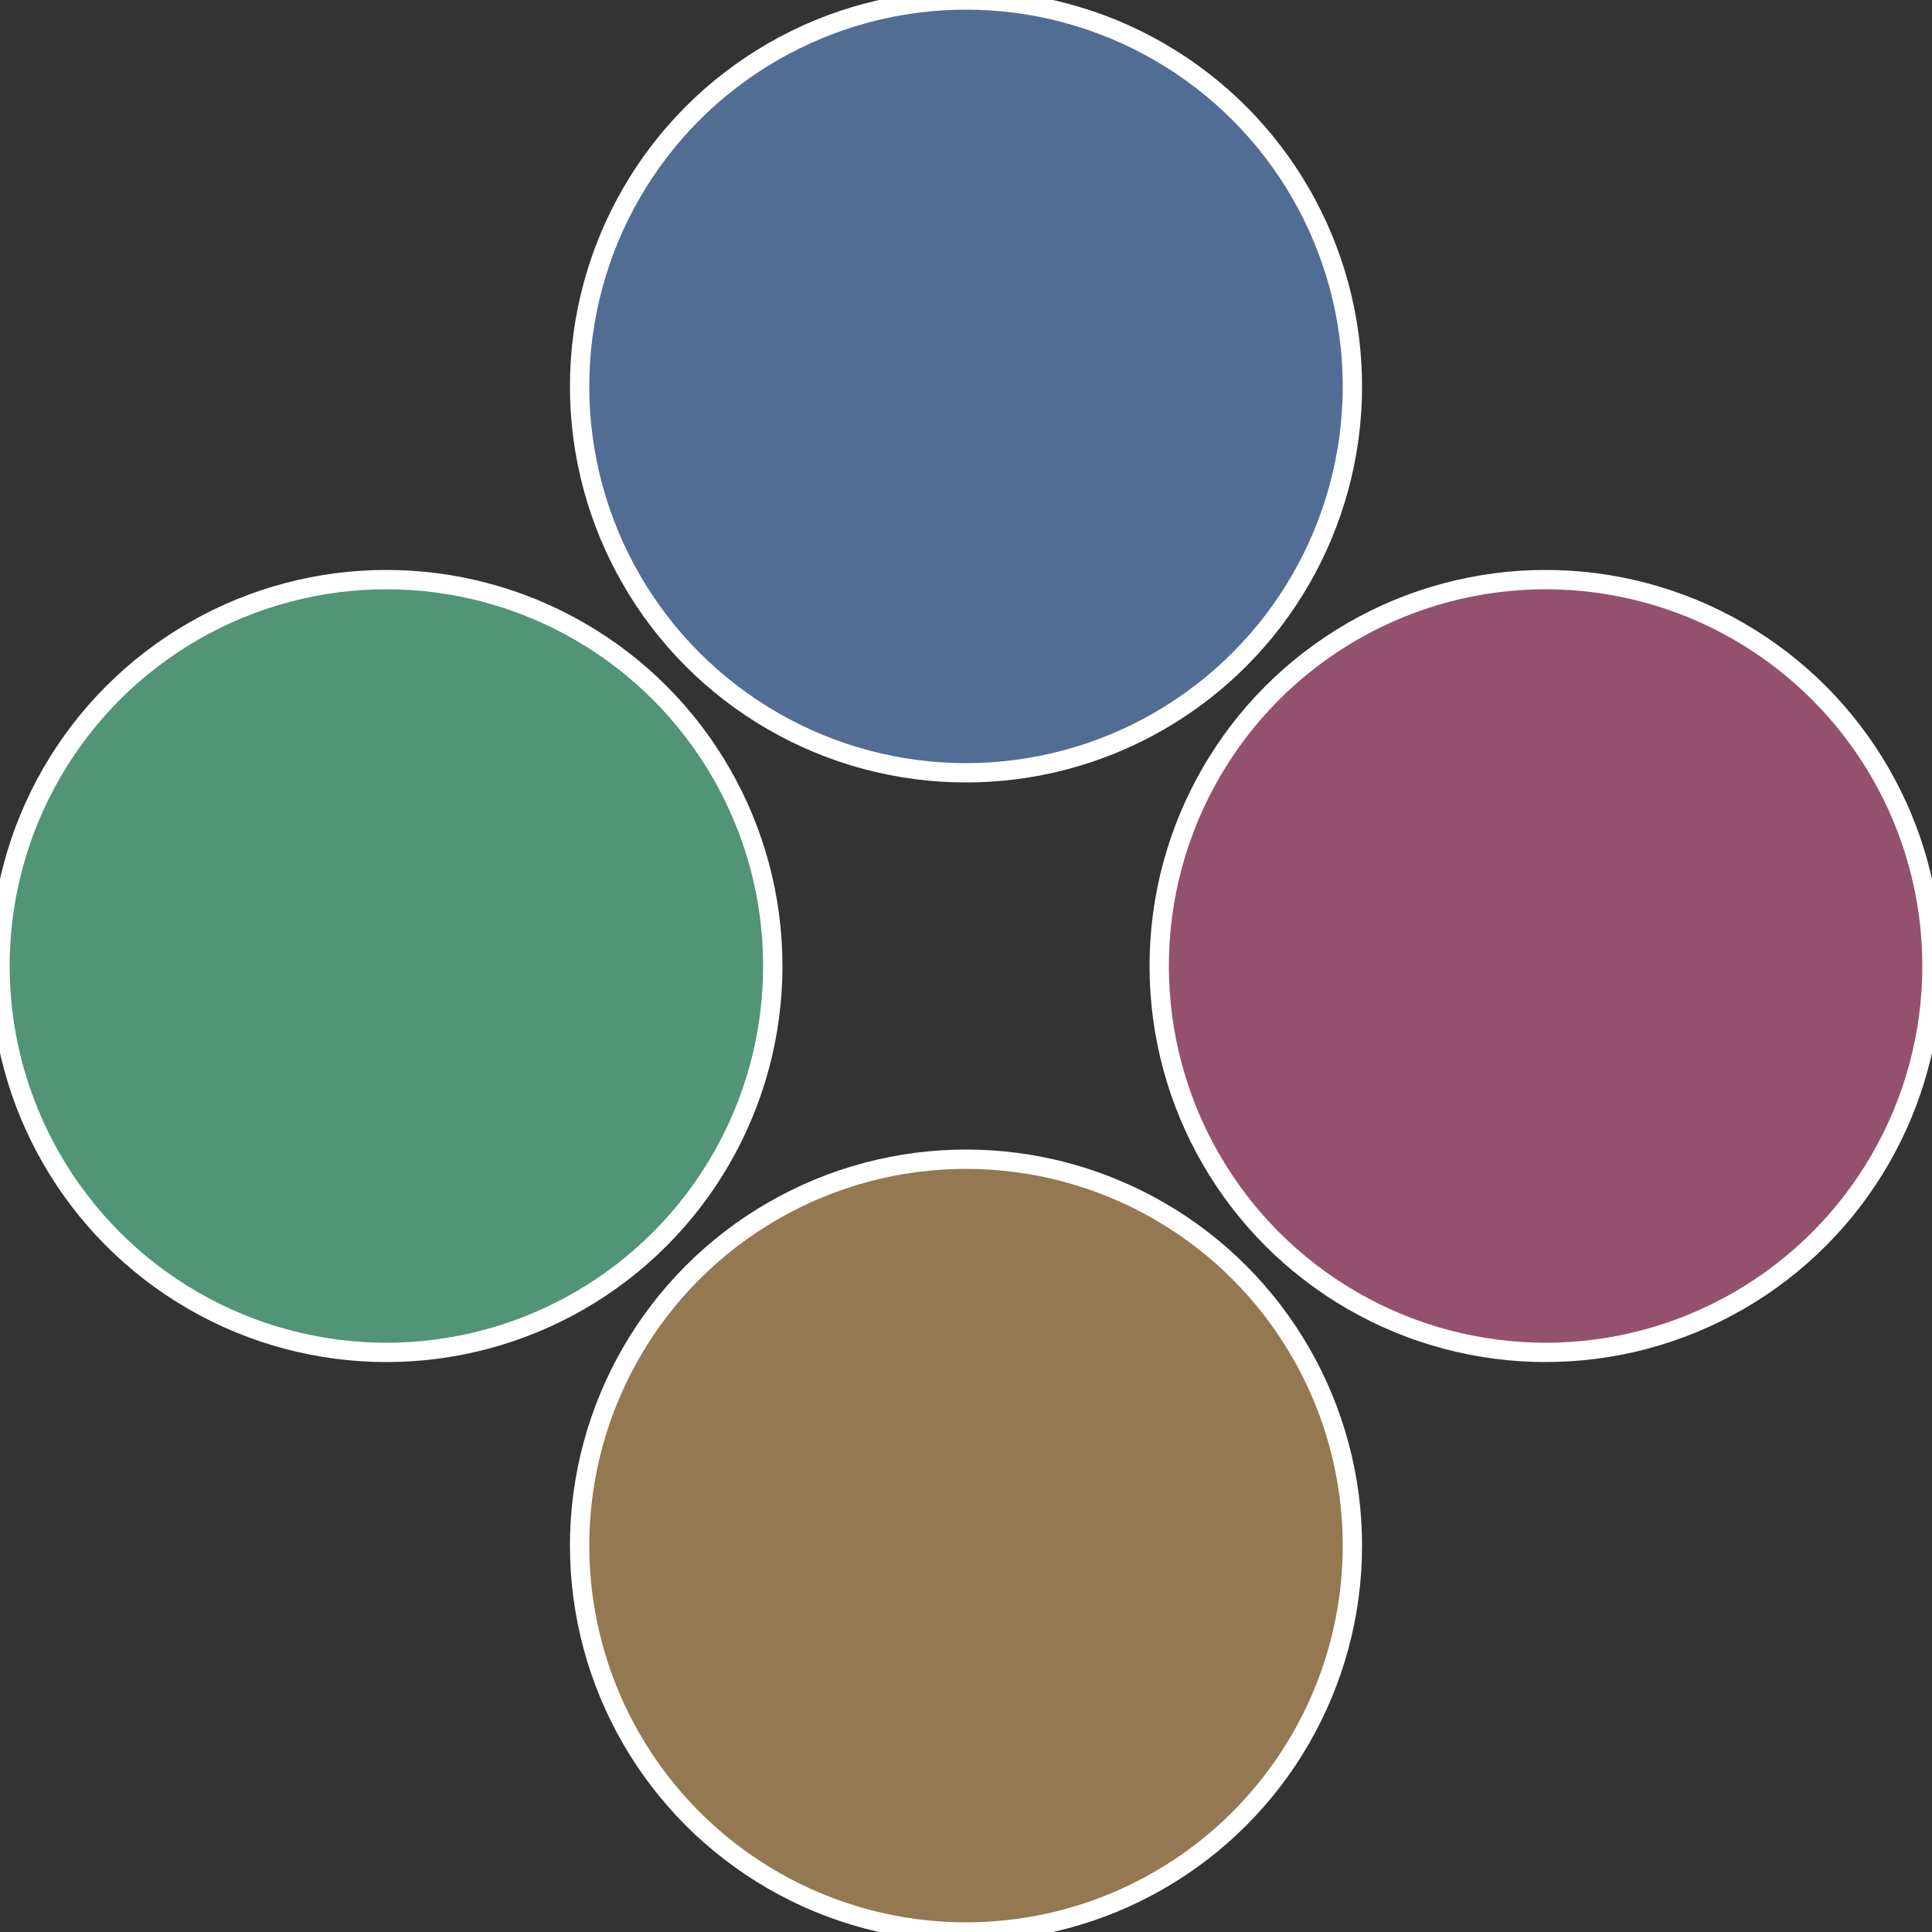
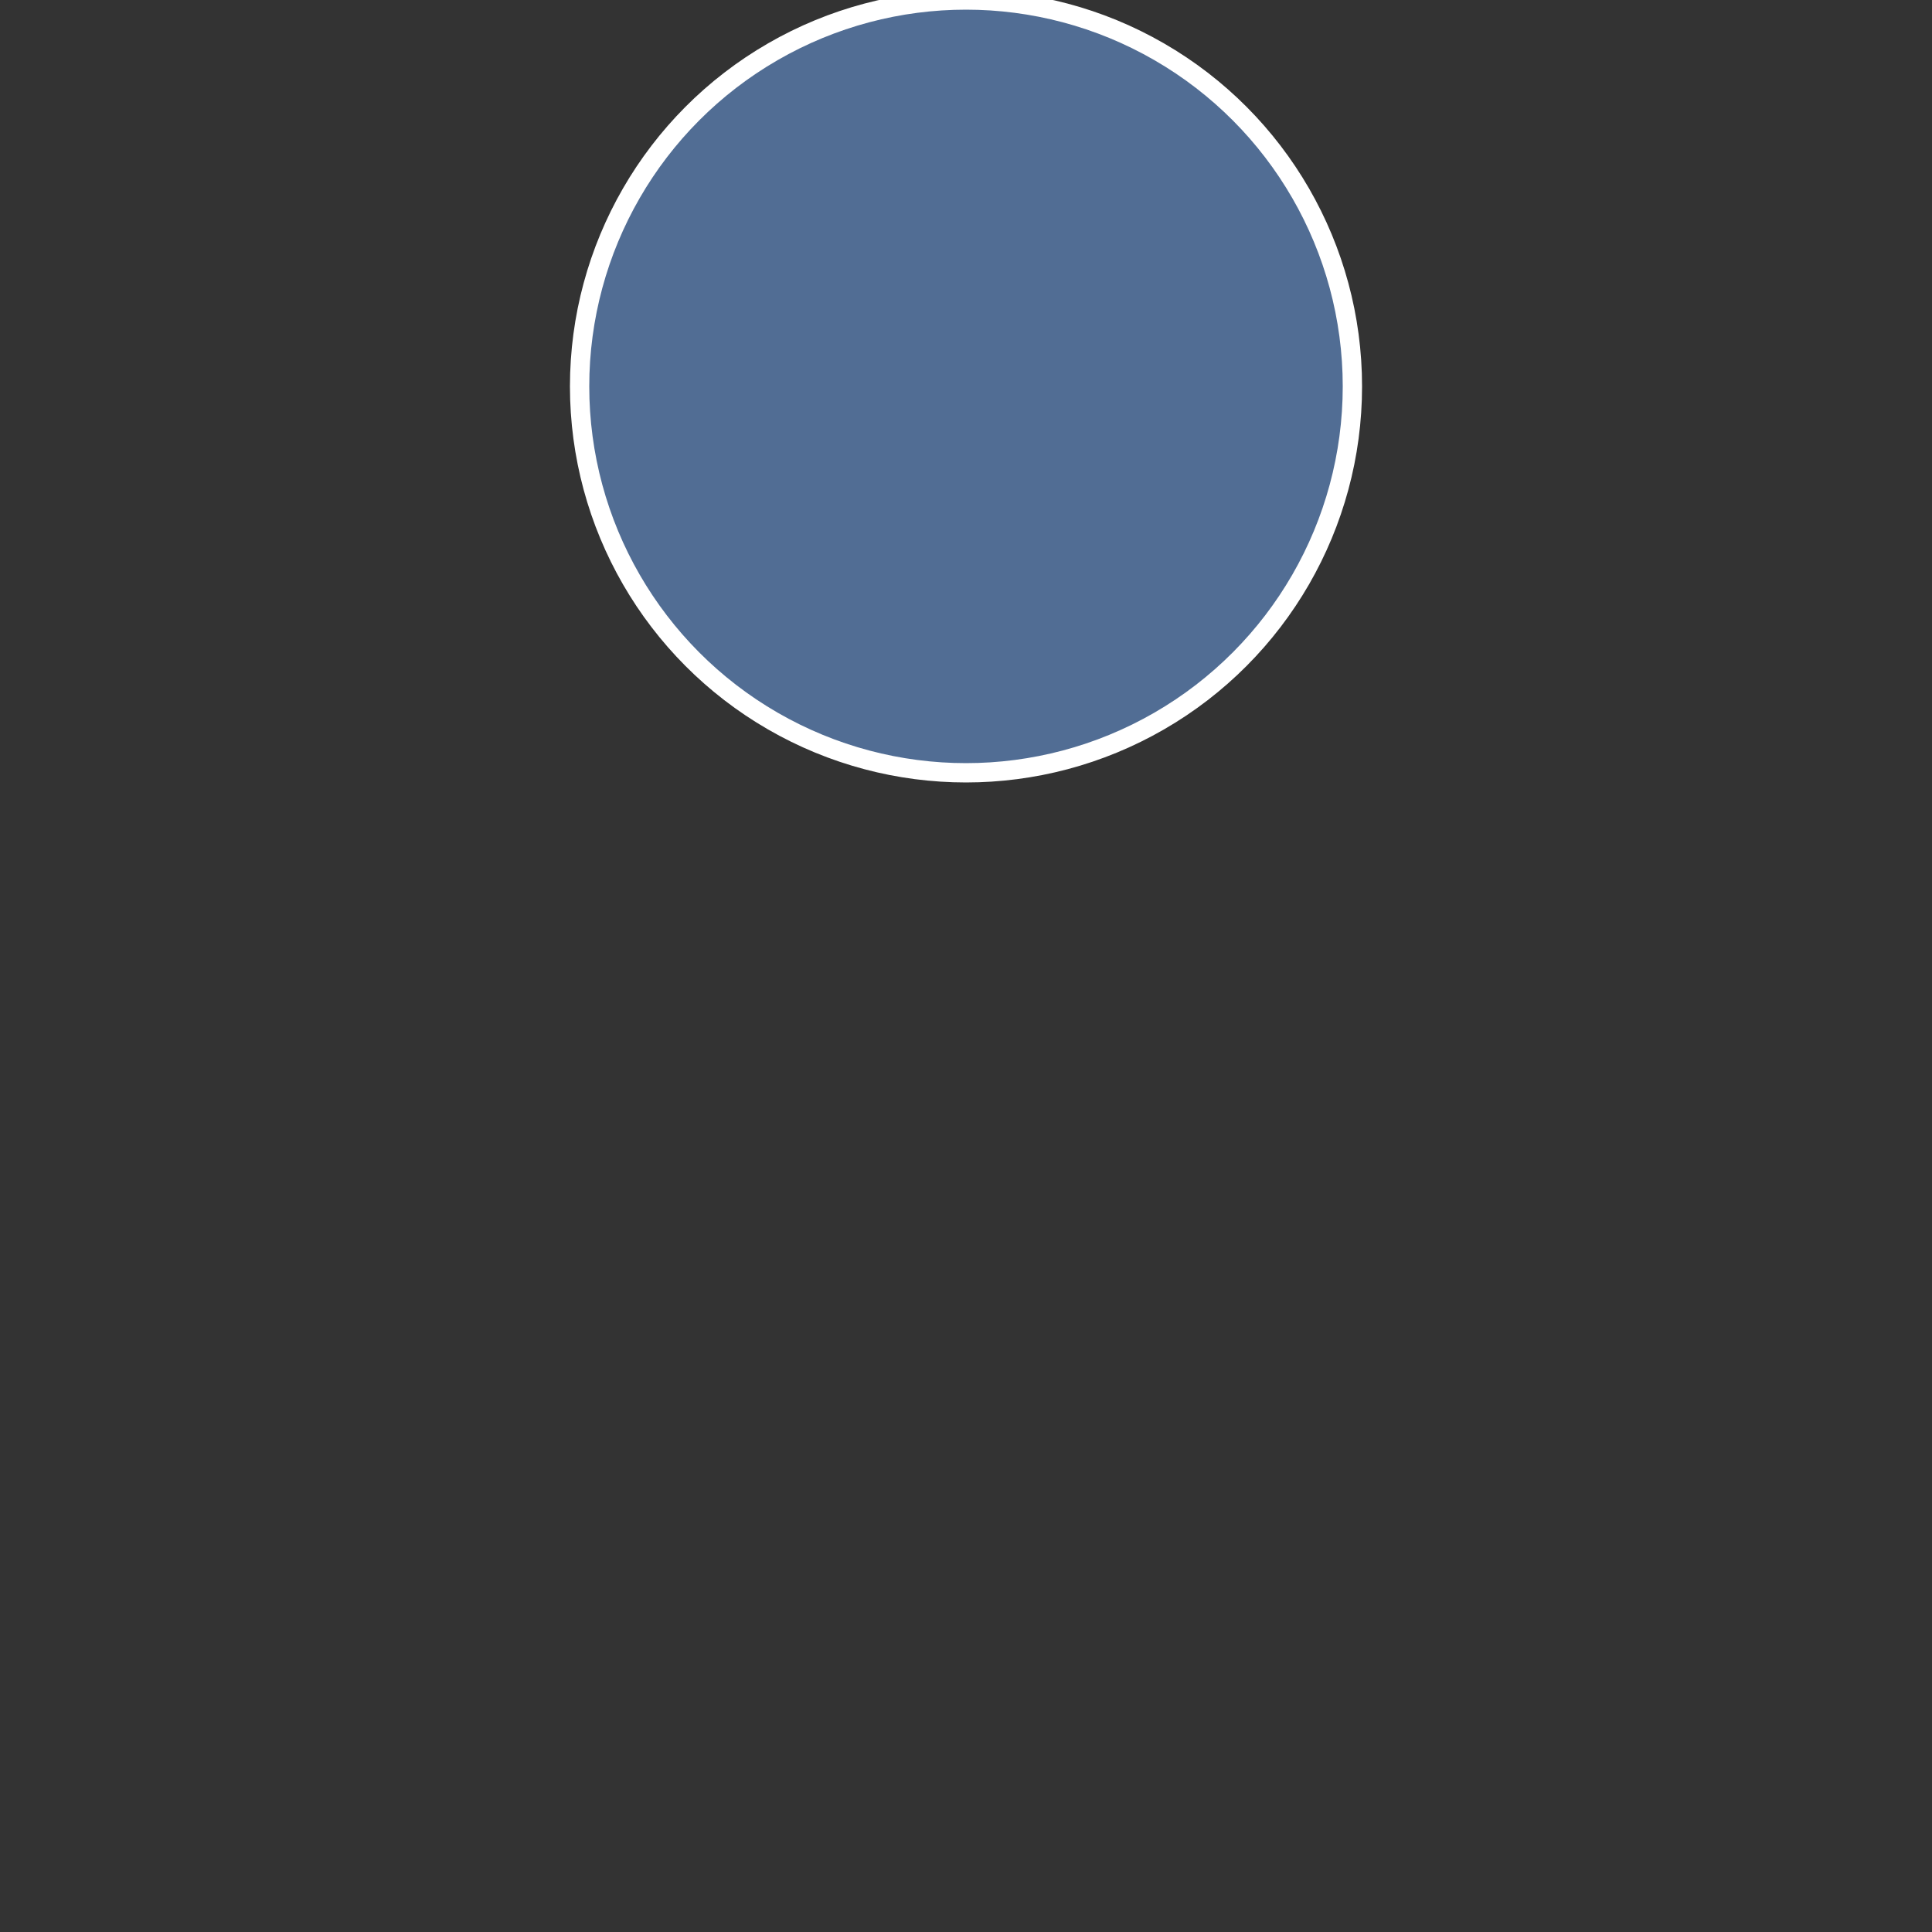
<svg xmlns="http://www.w3.org/2000/svg" width="500" height="500" viewBox="-1 -1 2 2">
  <rect x="-1" y="-1" width="2" height="2" fill="#333333" stroke="none" />
-   <circle cx="0.6" cy="0" r="0.4" fill="#94516d" stroke="#fff" stroke-width="1%" />
-   <circle cx="3.6739403974421E-17" cy="0.6" r="0.4" fill="#947851" stroke="#fff" stroke-width="1%" />
-   <circle cx="-0.6" cy="7.3478807948841E-17" r="0.4" fill="#519478" stroke="#fff" stroke-width="1%" />
  <circle cx="-1.1021821192326E-16" cy="-0.6" r="0.4" fill="#516d94" stroke="#fff" stroke-width="1%" />
</svg>